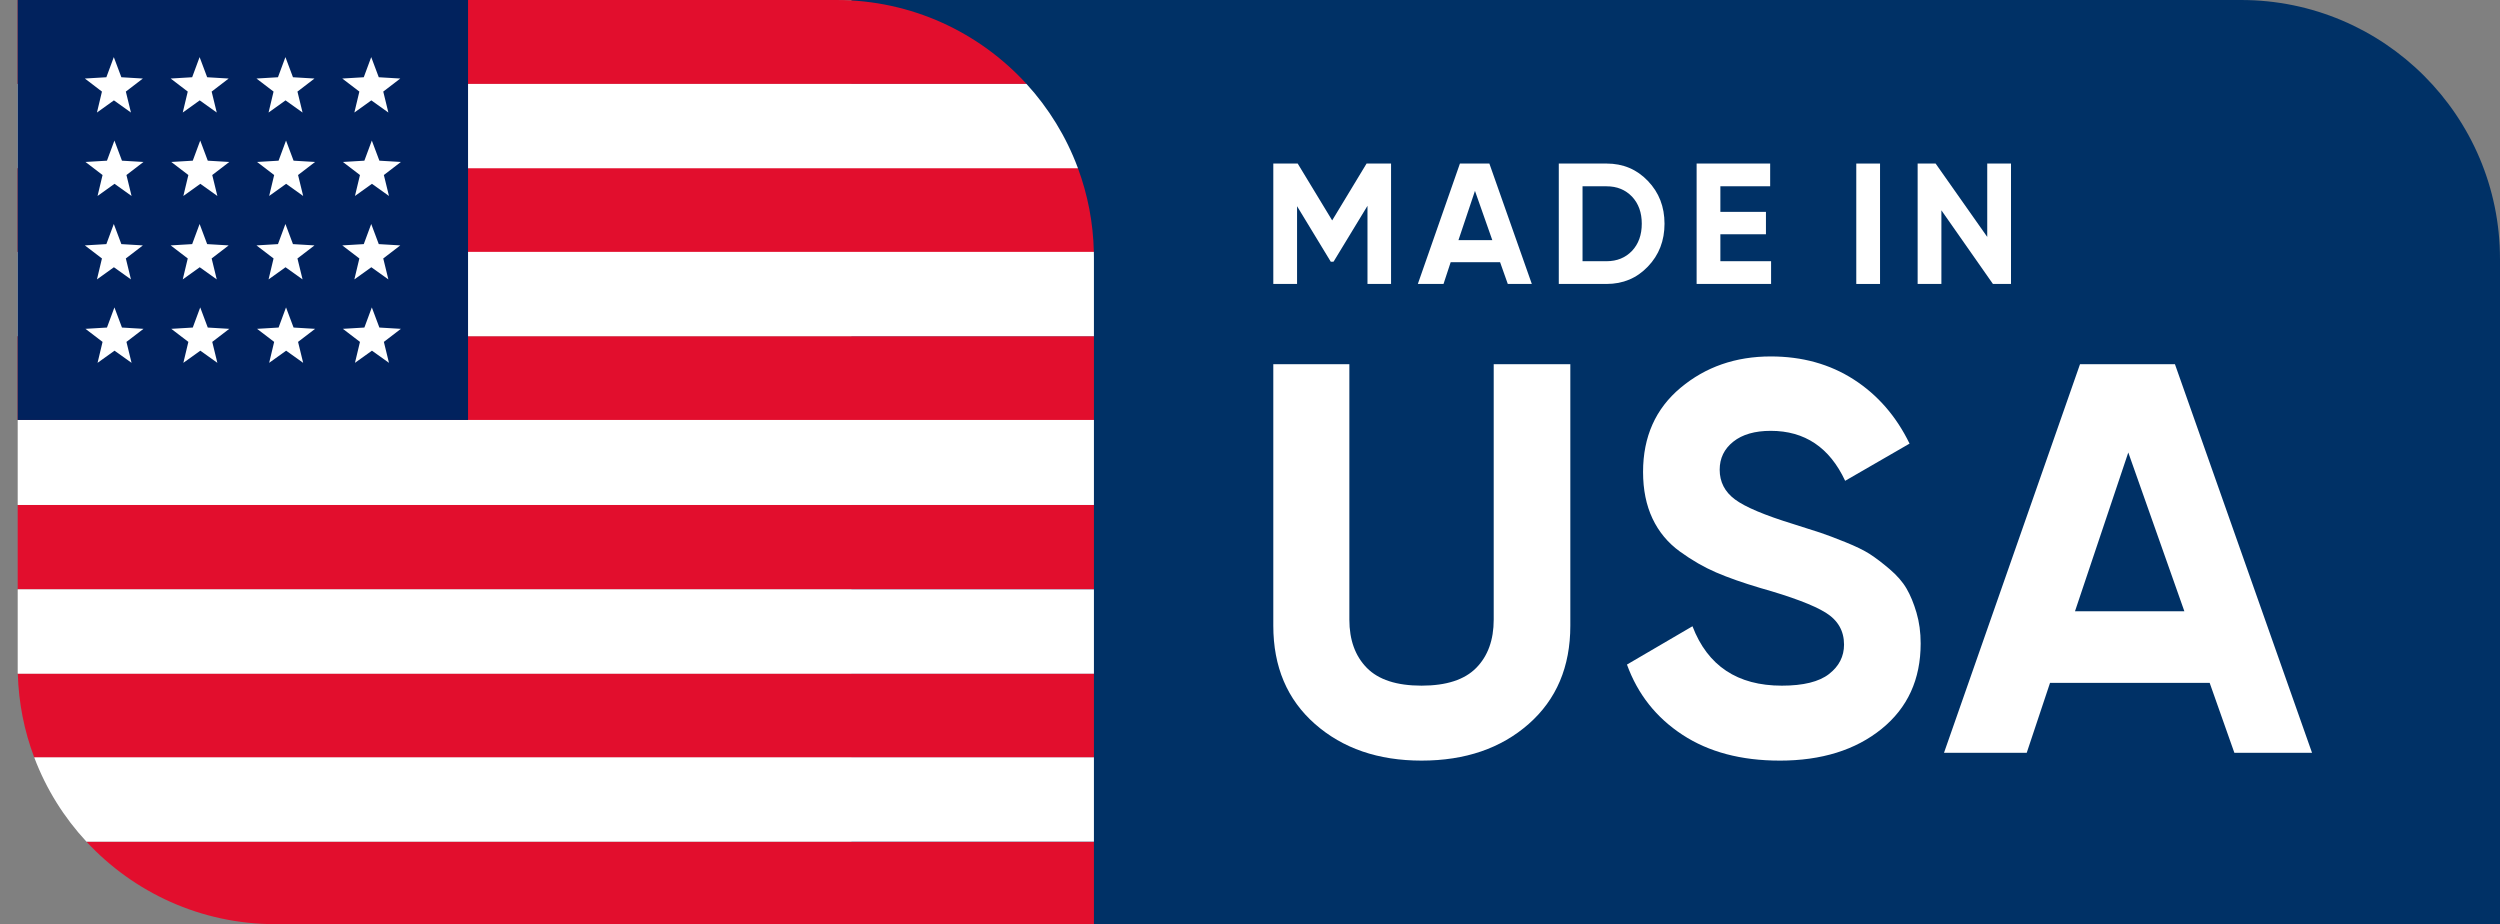
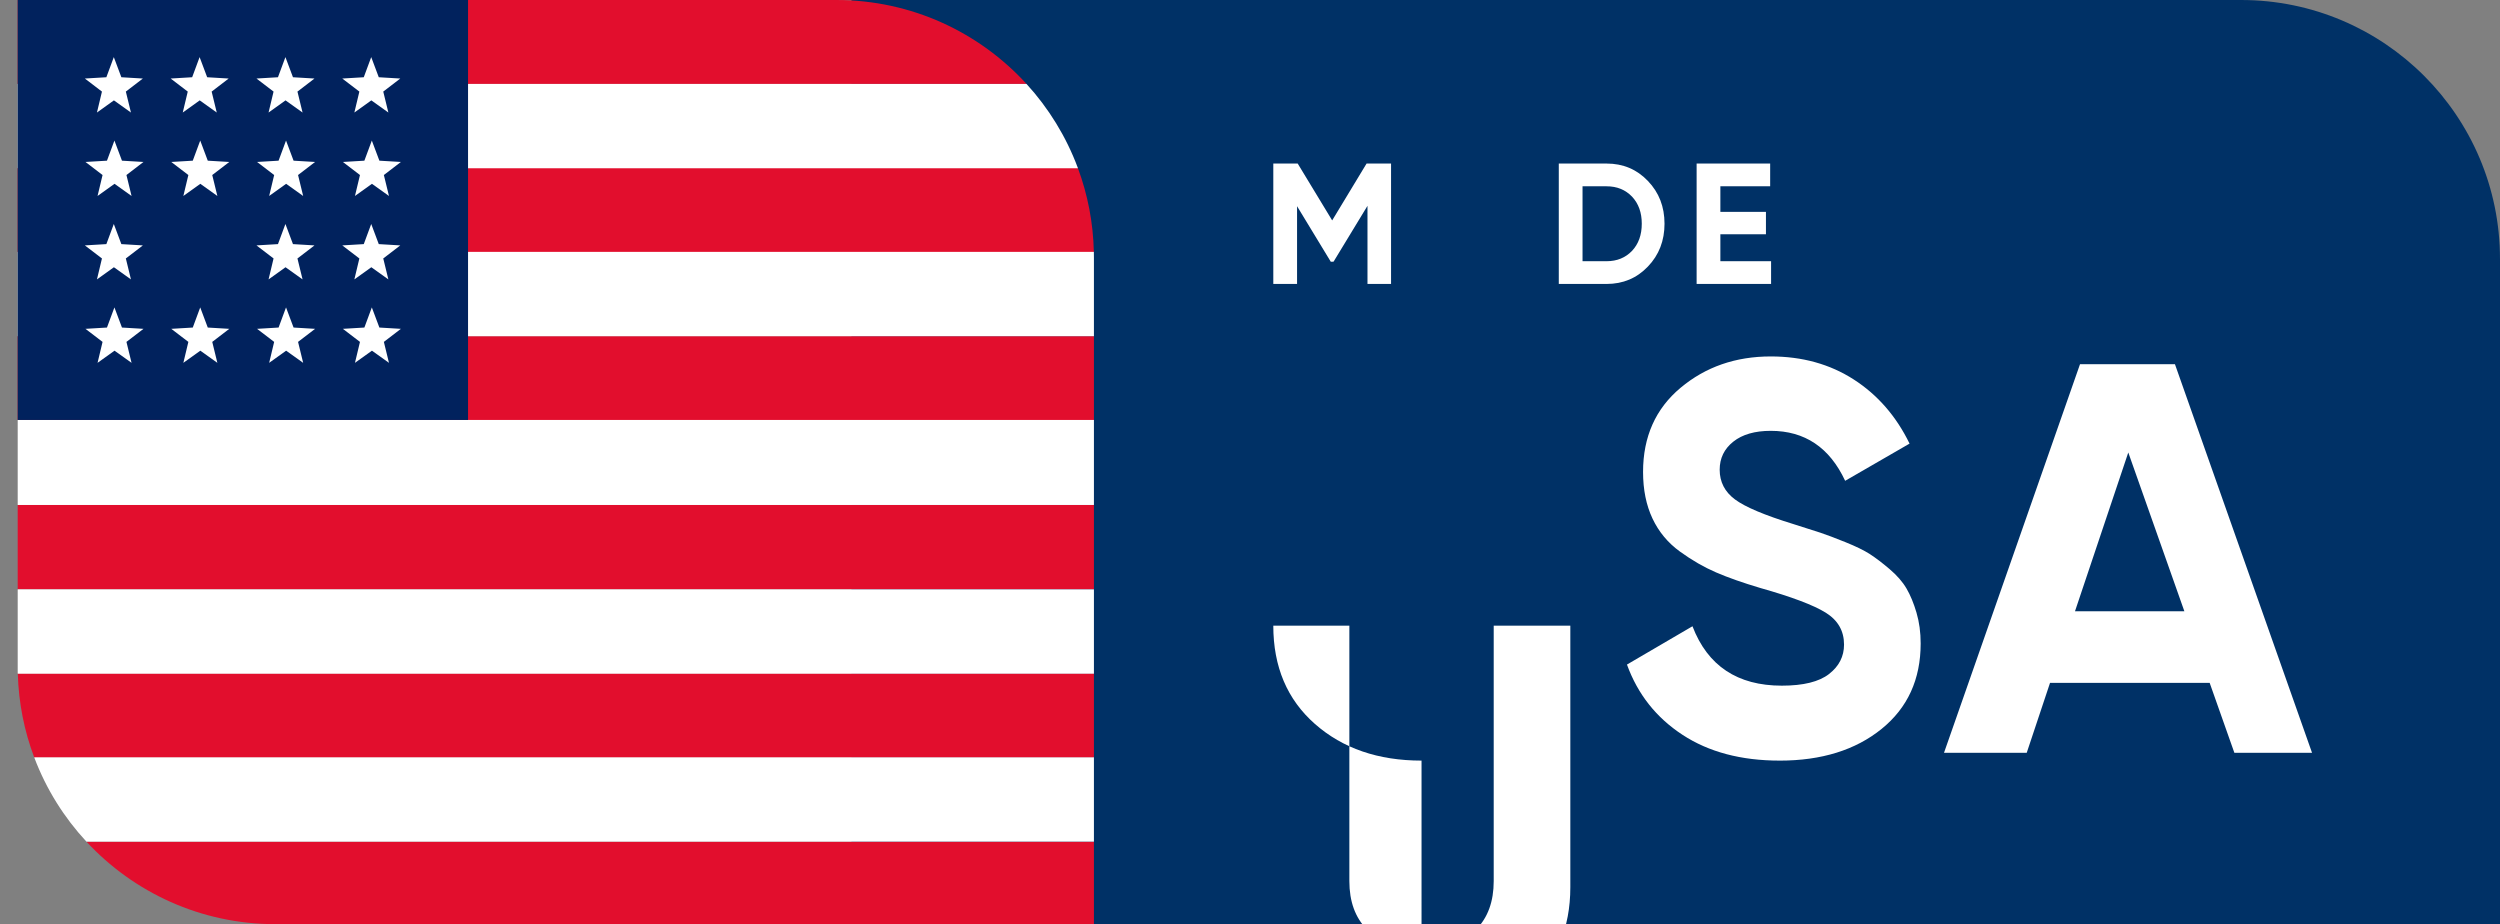
<svg xmlns="http://www.w3.org/2000/svg" viewBox="0 0 3978.6 1470.74">
  <rect x="0" y="0" width="3978.6" height="1470.74" fill="#808080" stroke="none" />
  <rect x="-960.12" y="-1264.63" width="5927" height="4000" fill="none" stroke-width="0" />
  <g>
    <g>
      <path d="M3978.6,412.21v1058.53H1354.98V0h2211.4c227.66,0,412.21,184.55,412.21,412.21Z" fill="#003166" stroke-width="0" />
      <g>
        <g>
          <path d="M2174.81,260.28l-54.73,90.48-54.87-90.48h-38.82v191.62h37.8v-123.76l53.7,88.44,4.38-.15,54-88.88v124.34h37.51v-191.62h-38.97Z" fill="#fff" stroke-width="0" />
-           <path d="M2370.23,260.28h-46.85l-66.98,191.62h40.86l11.38-34.59h78.66l12.26,34.59h38.24l-67.57-191.62ZM2321.05,382.14l26.27-78.37,27.58,78.37h-53.85Z" fill="#fff" stroke-width="0" />
          <path d="M2622.57,288.01c-17.66-18.53-39.55-27.73-65.82-27.73h-76.03v191.62h76.03c26.27,0,48.16-9.19,65.82-27.73,17.66-18.39,26.41-41.16,26.41-68.15s-8.76-49.62-26.41-68.01ZM2597.32,399.21c-10.51,10.95-23.93,16.49-40.57,16.49h-38.24v-119.23h38.24c16.64,0,30.06,5.55,40.57,16.49,10.36,11.09,15.47,25.39,15.47,43.05s-5.11,32.11-15.47,43.2Z" fill="#fff" stroke-width="0" />
          <path d="M2737.87,415.7v-42.9h72.53v-35.61h-72.53v-40.72h79.24v-36.19h-117.04v191.62h118.5v-36.19h-80.7Z" fill="#fff" stroke-width="0" />
-           <path d="M2954.16,260.28v191.62h37.8v-191.62h-37.8Z" fill="#fff" stroke-width="0" />
-           <path d="M3162.57,260.28v116.75l-82.16-116.75h-28.6v191.62h37.8v-117.19l82.02,117.19h28.75v-191.62h-37.8Z" fill="#fff" stroke-width="0" />
        </g>
        <g>
-           <path d="M2262.29,1210.46c-68.92,0-125.46-19.44-169.64-58.31-44.18-38.88-66.27-91-66.27-156.39v-416.15h121.04v406.43c0,32.4,9.28,58.02,27.83,76.87,18.55,18.86,47.56,28.27,87.03,28.27s68.47-9.42,87.03-28.27c18.55-18.84,27.83-44.47,27.83-76.87v-406.43h121.93v416.15c0,65.38-22.09,117.51-66.27,156.39-44.18,38.88-101.03,58.31-170.52,58.31Z" fill="#fff" stroke-width="0" />
+           <path d="M2262.29,1210.46c-68.92,0-125.46-19.44-169.64-58.31-44.18-38.88-66.27-91-66.27-156.39h121.04v406.43c0,32.4,9.28,58.02,27.83,76.87,18.55,18.86,47.56,28.27,87.03,28.27s68.47-9.42,87.03-28.27c18.55-18.84,27.83-44.47,27.83-76.87v-406.43h121.93v416.15c0,65.38-22.09,117.51-66.27,156.39-44.18,38.88-101.03,58.31-170.52,58.31Z" fill="#fff" stroke-width="0" />
          <path d="M2832.18,1210.46c-61.27,0-112.8-13.69-154.62-41.08-41.83-27.39-71.28-64.64-88.35-111.77l104.26-60.96c24.15,63.03,71.57,94.54,142.25,94.54,34.16,0,59.2-6.18,75.1-18.55,15.9-12.37,23.85-27.97,23.85-46.83,0-21.78-9.72-38.72-29.16-50.8-19.44-12.07-54.2-25.18-104.26-39.32-27.69-8.24-51.11-16.48-70.24-24.74-19.15-8.24-38.3-19.29-57.43-33.13-19.15-13.83-33.72-31.36-43.73-52.57-10.02-21.21-15.02-45.94-15.02-74.22,0-55.95,19.88-100.57,59.64-133.86,39.76-33.27,87.61-49.92,143.58-49.92,50.06,0,94.1,12.23,132.09,36.67,37.99,24.45,67.59,58.46,88.8,102.05l-102.49,59.2c-24.74-53.01-64.21-79.52-118.39-79.52-25.33,0-45.21,5.74-59.64,17.23-14.44,11.49-21.65,26.37-21.65,44.62,0,19.44,8.09,35.2,24.3,47.27,16.19,12.08,47.27,25.18,93.21,39.32,18.84,5.9,33.13,10.46,42.85,13.69,9.72,3.24,22.97,8.26,39.76,15.02,16.79,6.78,29.74,13.12,38.88,19,9.13,5.9,19.58,13.85,31.37,23.86,11.78,10.02,20.76,20.32,26.95,30.92,6.19,10.6,11.49,23.41,15.9,38.43,4.42,15.02,6.63,31.37,6.63,49.04,0,57.14-20.76,102.49-62.29,136.06-41.53,33.57-95.57,50.36-162.13,50.36Z" fill="#fff" stroke-width="0" />
          <path d="M3555.88,1198.09l-39.32-111.33h-254.06l-37.11,111.33h-131.65l216.47-618.47h151.09l218.19,618.47h-123.61ZM3302.22,972.79h174.07l-89.25-252.69-84.82,252.69Z" fill="#fff" stroke-width="0" />
        </g>
      </g>
      <g>
        <g>
          <path d="M1633.61,133.55H28.17V0h1302.54c119.96,0,227.9,51.51,302.9,133.55Z" fill="#e20e2d" stroke-width="0" />
          <path d="M1740.83,401.46H28.17v-134.27h1687.14c.08.21.13.38.21.6,15.41,41.61,24.25,86.37,25.27,133.08.04.17.04.38.04.59Z" fill="#e20e2d" stroke-width="0" />
          <polygon points="1740.92 535.09 1740.92 669.36 28.17 668.32 28.17 535.09 1740.92 535.09" fill="#e20e2d" stroke-width="0" />
          <path d="M1715.52,267.78H28.17v-134.23h1605.44c35.2,38.52,63.14,83.78,81.7,133.63.08.21.13.38.21.6Z" fill="#fff" stroke-width="0" />
          <path d="M1740.92,410.16v124.93H28.17v-134.23h1712.62c.04.17.04.38.04.59.04,2.89.09,5.77.09,8.71Z" fill="#fff" stroke-width="0" />
          <rect x="28.17" y="803.63" width="1712.75" height="134.27" fill="#e20e2d" stroke-width="0" />
          <path d="M1740.92,1071.58v134.27H54.67c-.13-.21-.17-.42-.25-.64-15.67-41.53-24.8-86.33-26.07-133.04h-.17v-.6h1712.75Z" fill="#e20e2d" stroke-width="0" />
          <path d="M1740.92,1339.49v131.26H438.37c-118.81,0-225.87-50.53-300.77-131.26h1603.32Z" fill="#e20e2d" stroke-width="0" />
          <rect x="28.17" y="937.9" width="1712.75" height="134.27" fill="#fff" stroke-width="0" />
          <path d="M1740.92,1205.22v134.27H137.6c-35.67-38.43-64.04-83.7-82.93-133.63-.13-.21-.17-.42-.25-.64h1686.5Z" fill="#fff" stroke-width="0" />
          <rect x="28.17" y="668.32" width="1712.75" height="135.31" fill="#fff" stroke-width="0" />
        </g>
        <polygon points="744.86 0 744.86 133.53 744.86 267.19 744.86 267.8 744.86 400.85 744.86 401.45 744.86 535.11 744.86 668.32 28.17 668.32 28.17 535.11 28.17 401.45 28.17 400.85 28.17 267.8 28.17 267.19 28.17 133.53 28.17 0 744.86 0" fill="#01225d" stroke-width="0" />
      </g>
    </g>
    <g>
      <g>
        <polygon points="200.27 145.78 208.4 179.09 181.29 159.74 154.28 179.09 162.24 145.78 162.43 145.9 162.36 145.66 162.31 145.81 135.04 124.98 169.25 122.93 169.27 122.92 181.12 90.88 193.13 122.92 193.15 122.93 227.37 124.98 200.2 145.81 200.16 145.66 200.08 145.9 200.27 145.78" fill="#fff" stroke-width="0" />
        <polygon points="336.83 145.78 344.95 179.09 317.85 159.74 290.83 179.09 298.79 145.78 298.98 145.9 298.91 145.66 298.86 145.81 271.59 124.98 305.8 122.93 305.82 122.92 317.67 90.88 329.69 122.92 329.7 122.93 363.92 124.98 336.76 145.81 336.71 145.66 336.64 145.9 336.83 145.78" fill="#fff" stroke-width="0" />
        <polygon points="473.38 145.78 481.51 179.09 454.4 159.74 427.39 179.09 435.35 145.78 435.54 145.9 435.46 145.66 435.42 145.81 408.15 124.98 442.35 122.93 442.37 122.92 454.23 90.88 466.24 122.92 466.26 122.93 500.48 124.98 473.31 145.81 473.26 145.66 473.19 145.9 473.38 145.78" fill="#fff" stroke-width="0" />
        <polygon points="609.93 145.78 618.06 179.09 590.95 159.74 563.94 179.09 571.9 145.78 572.09 145.9 572.02 145.66 571.97 145.81 544.7 124.98 578.91 122.93 578.93 122.92 590.78 90.88 602.79 122.92 602.81 122.93 637.03 124.98 609.86 145.81 609.82 145.66 609.74 145.9 609.93 145.78" fill="#fff" stroke-width="0" />
      </g>
      <g>
        <polygon points="201.24 278.56 209.36 311.87 182.26 292.52 155.25 311.87 163.21 278.56 163.4 278.68 163.32 278.44 163.28 278.59 136.01 257.76 170.21 255.71 170.23 255.7 182.09 223.67 194.1 255.7 194.12 255.71 228.34 257.76 201.17 278.59 201.12 278.44 201.05 278.68 201.24 278.56" fill="#fff" stroke-width="0" />
        <polygon points="337.79 278.56 345.92 311.87 318.81 292.52 291.8 311.87 299.76 278.56 299.95 278.68 299.87 278.44 299.83 278.59 272.56 257.76 306.77 255.71 306.79 255.7 318.64 223.67 330.65 255.7 330.67 255.71 364.89 257.76 337.72 278.59 337.67 278.44 337.6 278.68 337.79 278.56" fill="#fff" stroke-width="0" />
        <polygon points="474.34 278.56 482.47 311.87 455.36 292.52 428.35 311.87 436.31 278.56 436.5 278.68 436.43 278.44 436.38 278.59 409.11 257.76 443.32 255.71 443.34 255.7 455.19 223.67 467.2 255.7 467.22 255.71 501.44 257.76 474.27 278.59 474.23 278.44 474.15 278.68 474.34 278.56" fill="#fff" stroke-width="0" />
        <polygon points="610.9 278.56 619.02 311.87 591.92 292.52 564.9 311.87 572.87 278.56 573.05 278.68 572.98 278.44 572.93 278.59 545.66 257.76 579.87 255.71 579.89 255.7 591.74 223.67 603.76 255.7 603.77 255.71 637.99 257.76 610.83 278.59 610.78 278.44 610.71 278.68 610.9 278.56" fill="#fff" stroke-width="0" />
      </g>
      <g>
        <polygon points="200.27 411.34 208.4 444.66 181.29 425.3 154.28 444.66 162.24 411.34 162.43 411.47 162.36 411.22 162.31 411.37 135.04 390.54 169.25 388.49 169.27 388.49 181.12 356.45 193.13 388.49 193.15 388.49 227.37 390.54 200.2 411.37 200.16 411.22 200.08 411.47 200.27 411.34" fill="#fff" stroke-width="0" />
-         <polygon points="336.83 411.34 344.95 444.66 317.85 425.3 290.83 444.66 298.79 411.34 298.98 411.47 298.91 411.22 298.86 411.37 271.59 390.54 305.8 388.49 305.82 388.49 317.67 356.45 329.69 388.49 329.7 388.49 363.92 390.54 336.76 411.37 336.71 411.22 336.64 411.47 336.83 411.34" fill="#fff" stroke-width="0" />
        <polygon points="473.38 411.34 481.51 444.66 454.4 425.3 427.39 444.66 435.35 411.34 435.54 411.47 435.46 411.22 435.42 411.37 408.15 390.54 442.35 388.49 442.37 388.49 454.23 356.45 466.24 388.49 466.26 388.49 500.48 390.54 473.31 411.37 473.26 411.22 473.19 411.47 473.38 411.34" fill="#fff" stroke-width="0" />
        <polygon points="609.93 411.34 618.06 444.66 590.95 425.3 563.94 444.66 571.9 411.34 572.09 411.47 572.02 411.22 571.97 411.37 544.7 390.54 578.91 388.49 578.93 388.49 590.78 356.45 602.79 388.49 602.81 388.49 637.03 390.54 609.86 411.37 609.82 411.22 609.74 411.47 609.93 411.34" fill="#fff" stroke-width="0" />
      </g>
      <g>
        <polygon points="201.24 544.12 209.36 577.44 182.26 558.09 155.25 577.44 163.21 544.12 163.4 544.25 163.32 544 163.28 544.15 136.01 523.32 170.21 521.27 170.23 521.27 182.09 489.23 194.1 521.27 194.12 521.27 228.34 523.32 201.17 544.15 201.12 544 201.05 544.25 201.24 544.12" fill="#fff" stroke-width="0" />
        <polygon points="337.79 544.12 345.92 577.44 318.81 558.09 291.8 577.44 299.76 544.12 299.95 544.25 299.87 544 299.83 544.15 272.56 523.32 306.77 521.27 306.79 521.27 318.64 489.23 330.65 521.27 330.67 521.27 364.89 523.32 337.72 544.15 337.67 544 337.6 544.25 337.79 544.12" fill="#fff" stroke-width="0" />
        <polygon points="474.34 544.12 482.47 577.44 455.36 558.09 428.35 577.44 436.31 544.12 436.5 544.25 436.43 544 436.38 544.15 409.11 523.32 443.32 521.27 443.34 521.27 455.19 489.23 467.2 521.27 467.22 521.27 501.44 523.32 474.27 544.15 474.23 544 474.15 544.25 474.34 544.12" fill="#fff" stroke-width="0" />
        <polygon points="610.9 544.12 619.02 577.44 591.92 558.09 564.9 577.44 572.87 544.12 573.05 544.25 572.98 544 572.93 544.15 545.66 523.32 579.87 521.27 579.89 521.27 591.74 489.23 603.76 521.27 603.77 521.27 637.99 523.32 610.83 544.15 610.78 544 610.71 544.25 610.9 544.12" fill="#fff" stroke-width="0" />
      </g>
    </g>
  </g>
</svg>